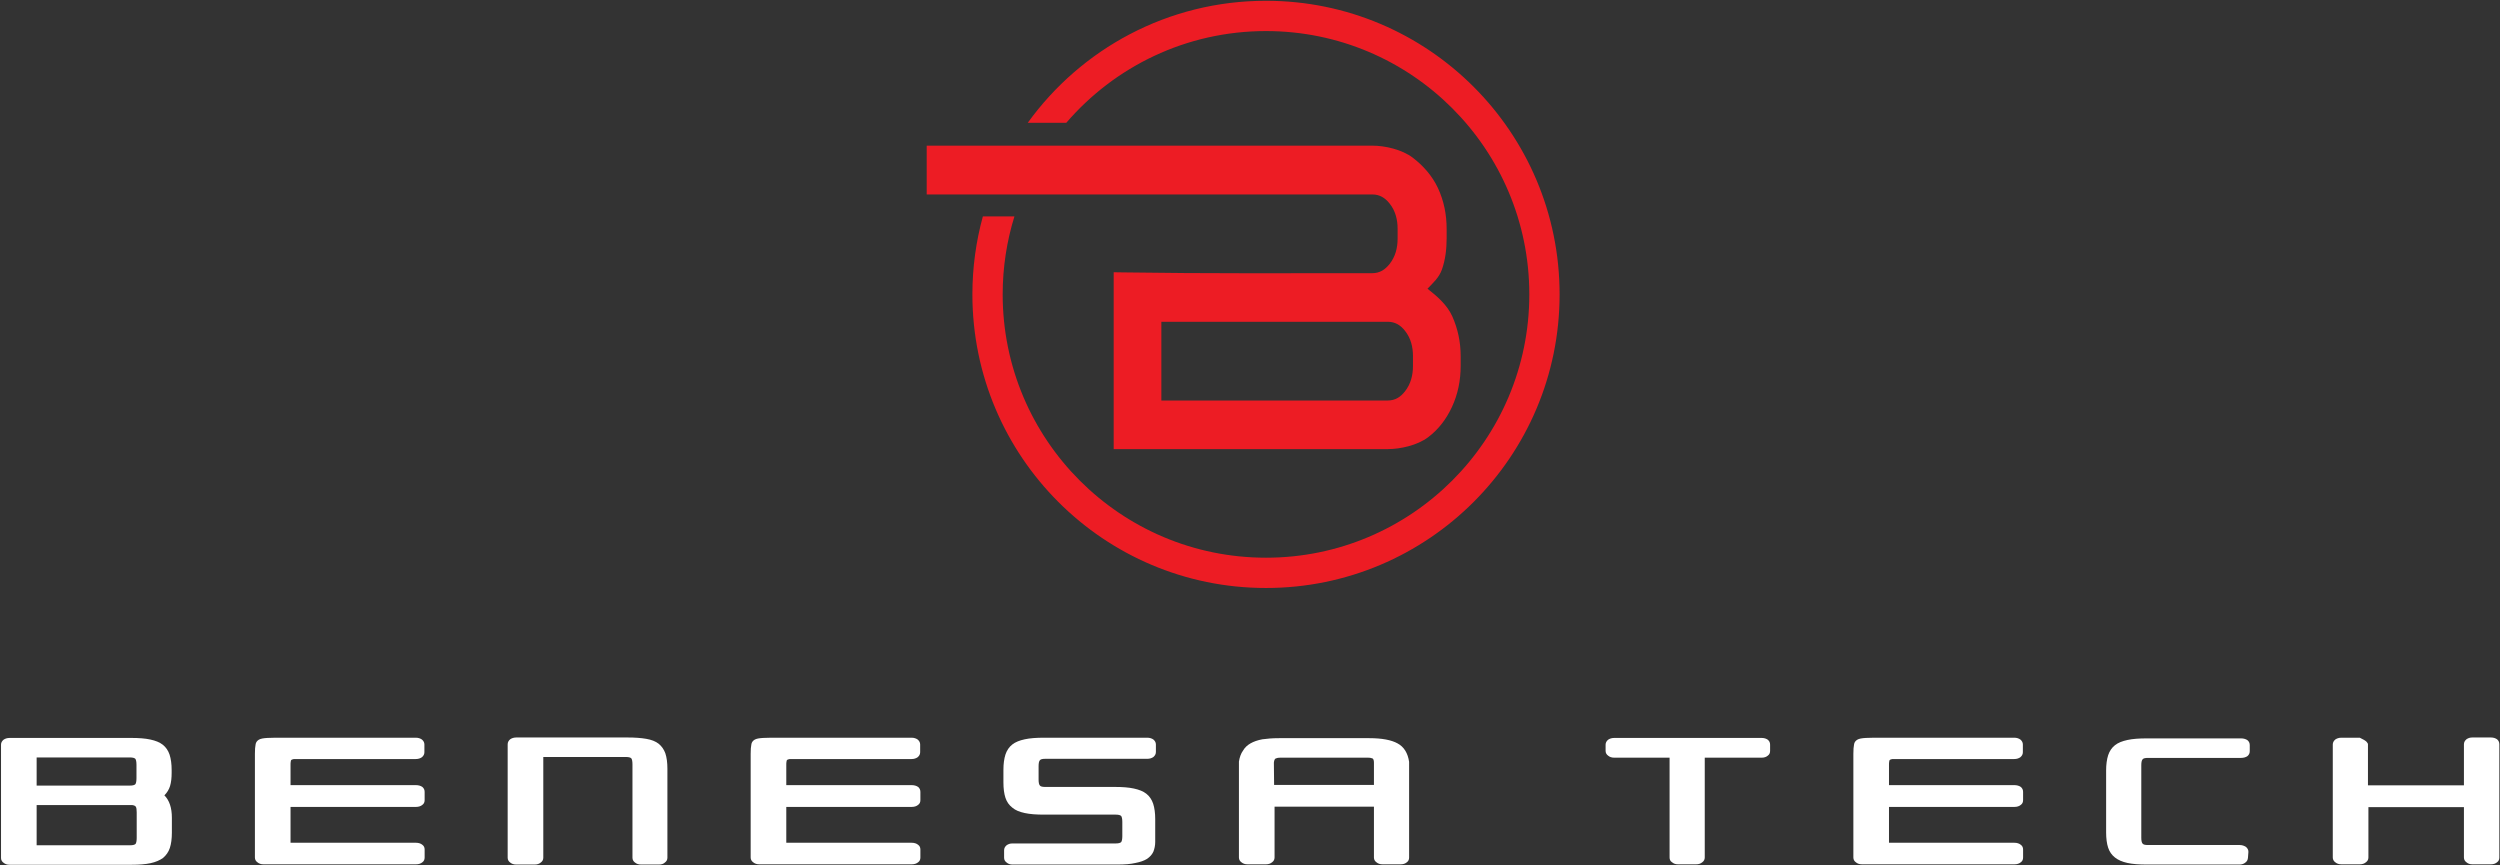
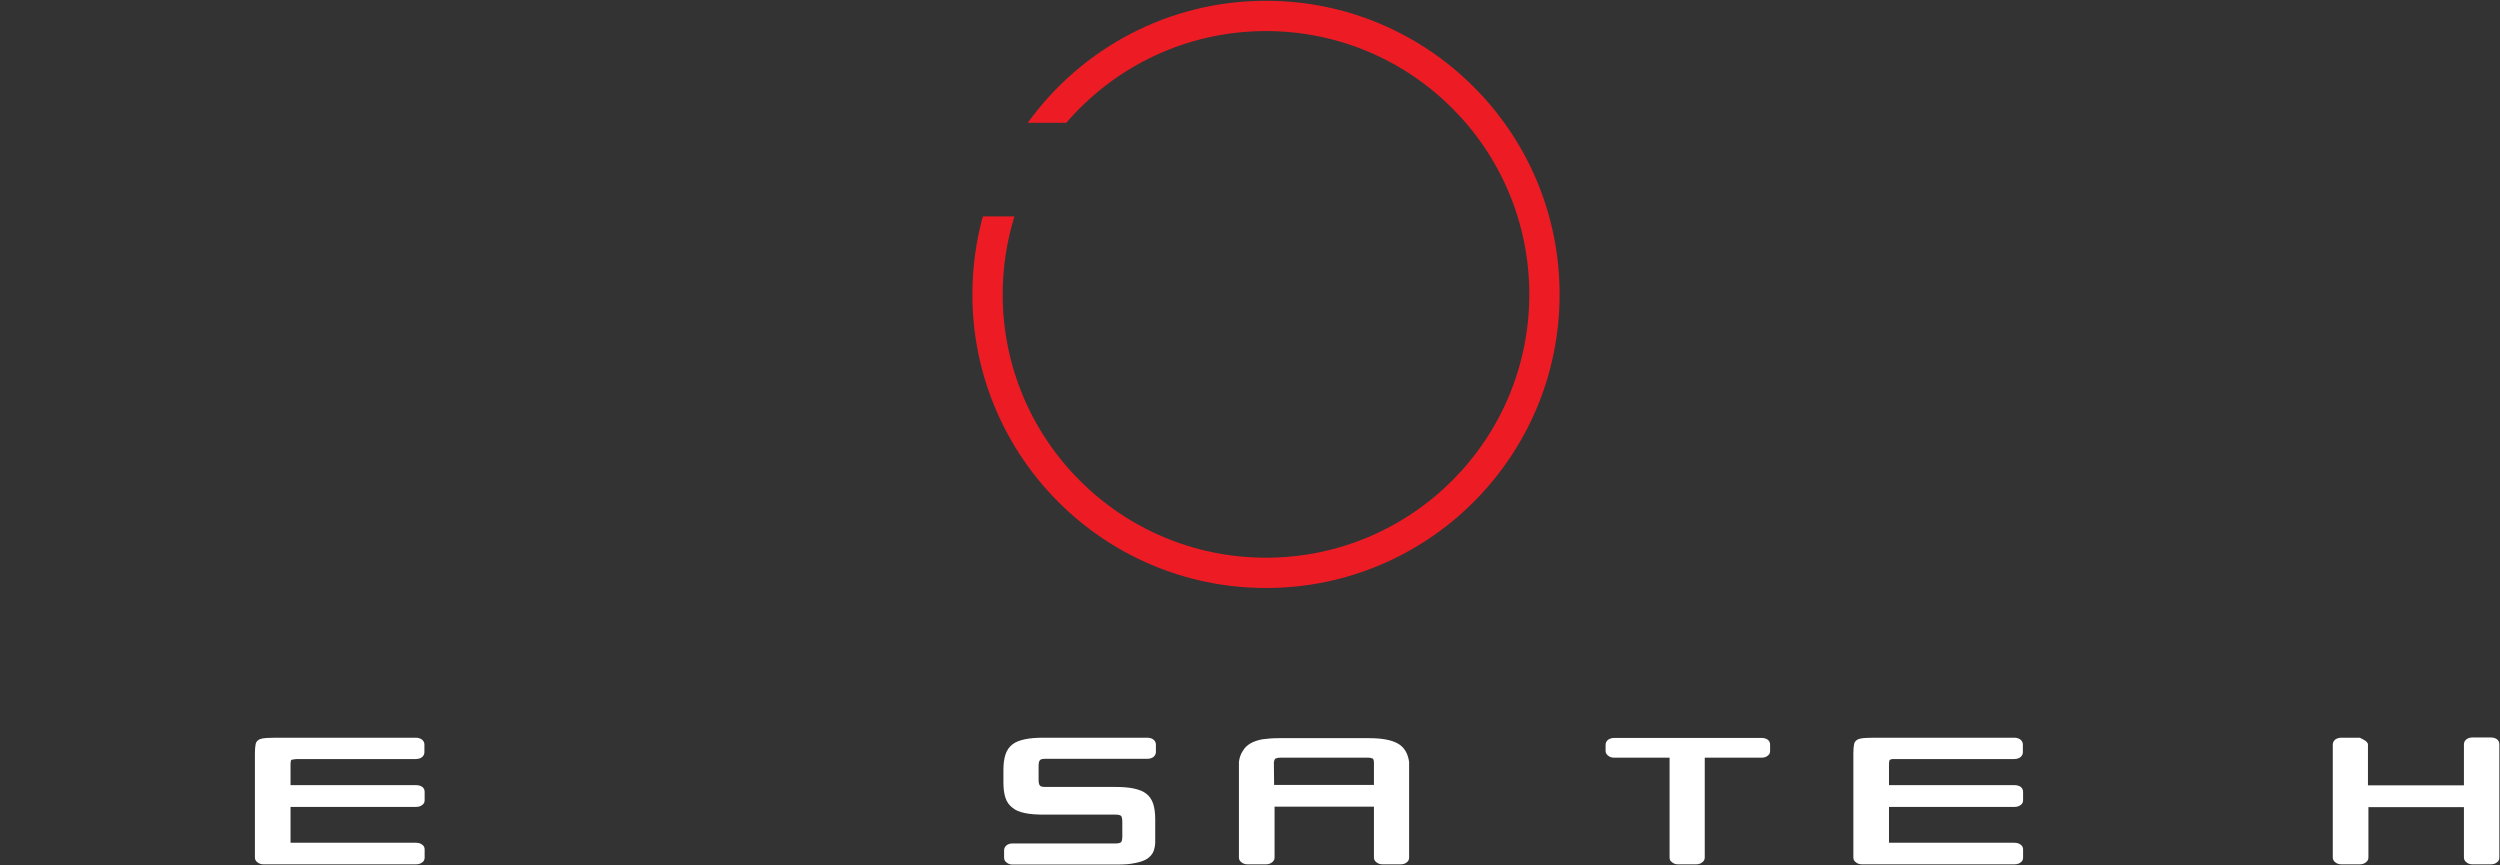
<svg xmlns="http://www.w3.org/2000/svg" width="100%" height="100%" viewBox="0 0 1445 500" version="1.1" xml:space="preserve" style="fill-rule:evenodd;clip-rule:evenodd;stroke-linejoin:round;stroke-miterlimit:2;">
  <rect x="0" y="0" width="1445" height="500" fill="#333333" stroke="none" />
  <g transform="matrix(4.167,0,0,4.167,-521.721,-1503.94)">
    <g transform="matrix(31.473,0,0,31.473,123.393,480.837)">
-       <path d="M0.814,-0.404L0.814,-0.416C0.814,-0.443 0.811,-0.465 0.805,-0.484C0.799,-0.502 0.789,-0.517 0.775,-0.528C0.761,-0.539 0.743,-0.546 0.72,-0.551C0.697,-0.556 0.669,-0.558 0.636,-0.558L0.1,-0.558C0.089,-0.558 0.08,-0.555 0.073,-0.55C0.066,-0.544 0.062,-0.537 0.062,-0.528L0.062,-0.029C0.062,-0.02 0.066,-0.013 0.073,-0.008C0.08,-0.002 0.089,0.001 0.1,0.001L0.637,0.001C0.67,0.001 0.698,-0.001 0.721,-0.006C0.744,-0.011 0.762,-0.019 0.776,-0.029C0.79,-0.041 0.8,-0.055 0.806,-0.073C0.812,-0.091 0.815,-0.114 0.815,-0.141L0.815,-0.206C0.815,-0.25 0.804,-0.283 0.782,-0.305C0.793,-0.316 0.802,-0.33 0.807,-0.346C0.812,-0.363 0.814,-0.382 0.814,-0.404ZM0.66,-0.23L0.66,-0.117C0.66,-0.104 0.658,-0.095 0.655,-0.091C0.651,-0.087 0.643,-0.085 0.631,-0.085L0.219,-0.085L0.219,-0.262L0.641,-0.262C0.648,-0.261 0.653,-0.259 0.656,-0.255C0.659,-0.25 0.66,-0.242 0.66,-0.23ZM0.63,-0.348L0.219,-0.348L0.219,-0.472L0.63,-0.472C0.642,-0.472 0.65,-0.47 0.654,-0.466C0.657,-0.462 0.659,-0.453 0.659,-0.44L0.659,-0.38C0.659,-0.367 0.657,-0.358 0.654,-0.354C0.65,-0.35 0.642,-0.348 0.63,-0.348Z" style="fill:white;fill-rule:nonzero;" />
-     </g>
+       </g>
    <g transform="matrix(31.473,0,0,31.473,158.61,480.837)">
-       <path d="M0.772,-0.001C0.783,-0.001 0.793,-0.004 0.8,-0.01C0.807,-0.015 0.81,-0.022 0.81,-0.031L0.81,-0.066C0.81,-0.075 0.807,-0.082 0.8,-0.087C0.793,-0.093 0.783,-0.096 0.772,-0.096L0.219,-0.096L0.219,-0.254L0.772,-0.254C0.783,-0.254 0.793,-0.257 0.8,-0.263C0.807,-0.268 0.81,-0.275 0.81,-0.284L0.81,-0.32C0.81,-0.329 0.807,-0.336 0.8,-0.342C0.793,-0.347 0.783,-0.35 0.772,-0.35L0.219,-0.35L0.219,-0.438C0.219,-0.445 0.219,-0.45 0.22,-0.454C0.22,-0.457 0.221,-0.46 0.224,-0.462C0.226,-0.463 0.229,-0.464 0.234,-0.465C0.239,-0.465 0.245,-0.465 0.254,-0.465L0.771,-0.465C0.782,-0.465 0.791,-0.468 0.798,-0.473C0.805,-0.479 0.809,-0.486 0.809,-0.495L0.809,-0.529C0.809,-0.538 0.805,-0.545 0.798,-0.551C0.791,-0.556 0.782,-0.559 0.771,-0.559L0.19,-0.559C0.159,-0.559 0.134,-0.559 0.117,-0.558C0.1,-0.557 0.087,-0.555 0.079,-0.55C0.071,-0.545 0.066,-0.538 0.065,-0.529C0.063,-0.52 0.062,-0.506 0.062,-0.488L0.062,-0.031C0.062,-0.022 0.066,-0.015 0.073,-0.01C0.08,-0.004 0.089,-0.001 0.1,-0.001L0.772,-0.001Z" style="fill:white;fill-rule:nonzero;" />
+       <path d="M0.772,-0.001C0.783,-0.001 0.793,-0.004 0.8,-0.01C0.807,-0.015 0.81,-0.022 0.81,-0.031L0.81,-0.066C0.81,-0.075 0.807,-0.082 0.8,-0.087C0.793,-0.093 0.783,-0.096 0.772,-0.096L0.219,-0.096L0.219,-0.254L0.772,-0.254C0.783,-0.254 0.793,-0.257 0.8,-0.263C0.807,-0.268 0.81,-0.275 0.81,-0.284L0.81,-0.32C0.81,-0.329 0.807,-0.336 0.8,-0.342C0.793,-0.347 0.783,-0.35 0.772,-0.35L0.219,-0.35L0.219,-0.438C0.219,-0.445 0.219,-0.45 0.22,-0.454C0.22,-0.457 0.221,-0.46 0.224,-0.462C0.239,-0.465 0.245,-0.465 0.254,-0.465L0.771,-0.465C0.782,-0.465 0.791,-0.468 0.798,-0.473C0.805,-0.479 0.809,-0.486 0.809,-0.495L0.809,-0.529C0.809,-0.538 0.805,-0.545 0.798,-0.551C0.791,-0.556 0.782,-0.559 0.771,-0.559L0.19,-0.559C0.159,-0.559 0.134,-0.559 0.117,-0.558C0.1,-0.557 0.087,-0.555 0.079,-0.55C0.071,-0.545 0.066,-0.538 0.065,-0.529C0.063,-0.52 0.062,-0.506 0.062,-0.488L0.062,-0.031C0.062,-0.022 0.066,-0.015 0.073,-0.01C0.08,-0.004 0.089,-0.001 0.1,-0.001L0.772,-0.001Z" style="fill:white;fill-rule:nonzero;" />
    </g>
    <g transform="matrix(31.473,0,0,31.473,193.67,480.837)">
-       <path d="M0.062,-0.03C0.062,-0.021 0.066,-0.014 0.073,-0.009C0.08,-0.003 0.089,-0 0.1,-0L0.181,-0C0.192,-0 0.201,-0.003 0.208,-0.009C0.215,-0.014 0.219,-0.021 0.219,-0.03L0.219,-0.474L0.584,-0.474C0.595,-0.474 0.603,-0.472 0.607,-0.468C0.61,-0.464 0.612,-0.455 0.612,-0.442L0.612,-0.03C0.612,-0.021 0.616,-0.014 0.623,-0.009C0.63,-0.003 0.639,-0 0.65,-0L0.729,-0C0.74,-0 0.749,-0.003 0.755,-0.009C0.762,-0.014 0.766,-0.021 0.766,-0.03L0.766,-0.422C0.766,-0.449 0.763,-0.472 0.757,-0.49C0.751,-0.507 0.741,-0.521 0.728,-0.532C0.714,-0.543 0.696,-0.55 0.673,-0.554C0.65,-0.558 0.623,-0.56 0.59,-0.56L0.1,-0.56C0.089,-0.56 0.08,-0.557 0.073,-0.552C0.066,-0.546 0.062,-0.539 0.062,-0.53L0.062,-0.03Z" style="fill:white;fill-rule:nonzero;" />
-     </g>
+       </g>
    <g transform="matrix(31.473,0,0,31.473,227.376,480.837)">
-       <path d="M0.772,-0.001C0.783,-0.001 0.793,-0.004 0.8,-0.01C0.807,-0.015 0.81,-0.022 0.81,-0.031L0.81,-0.066C0.81,-0.075 0.807,-0.082 0.8,-0.087C0.793,-0.093 0.783,-0.096 0.772,-0.096L0.219,-0.096L0.219,-0.254L0.772,-0.254C0.783,-0.254 0.793,-0.257 0.8,-0.263C0.807,-0.268 0.81,-0.275 0.81,-0.284L0.81,-0.32C0.81,-0.329 0.807,-0.336 0.8,-0.342C0.793,-0.347 0.783,-0.35 0.772,-0.35L0.219,-0.35L0.219,-0.438C0.219,-0.445 0.219,-0.45 0.22,-0.454C0.22,-0.457 0.221,-0.46 0.224,-0.462C0.226,-0.463 0.229,-0.464 0.234,-0.465C0.239,-0.465 0.245,-0.465 0.254,-0.465L0.771,-0.465C0.782,-0.465 0.791,-0.468 0.798,-0.473C0.805,-0.479 0.809,-0.486 0.809,-0.495L0.809,-0.529C0.809,-0.538 0.805,-0.545 0.798,-0.551C0.791,-0.556 0.782,-0.559 0.771,-0.559L0.19,-0.559C0.159,-0.559 0.134,-0.559 0.117,-0.558C0.1,-0.557 0.087,-0.555 0.079,-0.55C0.071,-0.545 0.066,-0.538 0.065,-0.529C0.063,-0.52 0.062,-0.506 0.062,-0.488L0.062,-0.031C0.062,-0.022 0.066,-0.015 0.073,-0.01C0.08,-0.004 0.089,-0.001 0.1,-0.001L0.772,-0.001Z" style="fill:white;fill-rule:nonzero;" />
-     </g>
+       </g>
    <g transform="matrix(31.473,0,0,31.473,262.435,480.837)">
      <path d="M0.246,-0.342C0.234,-0.342 0.226,-0.344 0.223,-0.348C0.219,-0.352 0.217,-0.361 0.217,-0.374L0.217,-0.434C0.217,-0.447 0.219,-0.456 0.223,-0.46C0.226,-0.464 0.234,-0.466 0.246,-0.466L0.696,-0.466C0.707,-0.466 0.716,-0.469 0.723,-0.474C0.73,-0.48 0.734,-0.487 0.734,-0.496L0.734,-0.529C0.734,-0.538 0.73,-0.545 0.723,-0.551C0.716,-0.556 0.707,-0.559 0.696,-0.559L0.24,-0.559C0.207,-0.559 0.179,-0.557 0.156,-0.552C0.133,-0.547 0.115,-0.54 0.101,-0.529C0.087,-0.518 0.077,-0.503 0.071,-0.485C0.065,-0.466 0.062,-0.444 0.062,-0.417L0.062,-0.362C0.062,-0.335 0.065,-0.312 0.071,-0.294C0.077,-0.276 0.087,-0.262 0.101,-0.251C0.115,-0.239 0.133,-0.232 0.156,-0.227C0.179,-0.222 0.207,-0.22 0.24,-0.22L0.557,-0.22C0.569,-0.22 0.577,-0.218 0.581,-0.214C0.584,-0.21 0.586,-0.201 0.586,-0.188L0.586,-0.125C0.586,-0.112 0.584,-0.103 0.581,-0.099C0.577,-0.095 0.569,-0.093 0.557,-0.093L0.102,-0.093C0.091,-0.093 0.083,-0.09 0.076,-0.085C0.069,-0.079 0.065,-0.072 0.065,-0.063L0.065,-0.03C0.065,-0.021 0.069,-0.014 0.076,-0.009C0.083,-0.003 0.091,-0 0.102,-0L0.565,-0C0.596,-0 0.623,-0.002 0.644,-0.007C0.665,-0.011 0.682,-0.017 0.695,-0.025C0.708,-0.034 0.717,-0.044 0.723,-0.057C0.728,-0.07 0.731,-0.084 0.731,-0.1L0.731,-0.2C0.731,-0.227 0.728,-0.249 0.722,-0.268C0.716,-0.286 0.706,-0.301 0.692,-0.312C0.678,-0.323 0.66,-0.33 0.637,-0.335C0.614,-0.34 0.587,-0.342 0.554,-0.342L0.246,-0.342Z" style="fill:white;fill-rule:nonzero;" />
    </g>
    <g transform="matrix(31.473,0,0,31.473,295.103,480.837)">
      <path d="M0.695,-0.001L0.775,-0.001C0.786,-0.001 0.795,-0.004 0.802,-0.01C0.809,-0.015 0.812,-0.022 0.812,-0.031L0.812,-0.453C0.806,-0.492 0.789,-0.519 0.761,-0.534C0.734,-0.549 0.692,-0.557 0.637,-0.557L0.239,-0.557C0.21,-0.557 0.186,-0.555 0.165,-0.552C0.144,-0.548 0.127,-0.542 0.113,-0.534C0.099,-0.526 0.088,-0.516 0.08,-0.502C0.071,-0.49 0.065,-0.473 0.062,-0.454L0.062,-0.031C0.062,-0.022 0.066,-0.015 0.073,-0.01C0.08,-0.004 0.089,-0.001 0.1,-0.001L0.181,-0.001C0.192,-0.001 0.201,-0.004 0.208,-0.01C0.215,-0.015 0.219,-0.022 0.219,-0.031L0.219,-0.255L0.657,-0.255L0.657,-0.031C0.657,-0.022 0.661,-0.015 0.668,-0.01C0.675,-0.004 0.684,-0.001 0.695,-0.001ZM0.631,-0.471C0.641,-0.471 0.648,-0.469 0.652,-0.467C0.655,-0.464 0.657,-0.458 0.657,-0.449L0.657,-0.351L0.217,-0.351L0.216,-0.449C0.217,-0.458 0.219,-0.464 0.223,-0.467C0.227,-0.469 0.234,-0.471 0.245,-0.471L0.631,-0.471Z" style="fill:white;fill-rule:nonzero;" />
    </g>
    <g transform="matrix(31.473,0,0,31.473,345.962,480.837)">
      <path d="M0.062,-0.501C0.062,-0.492 0.066,-0.485 0.073,-0.48C0.08,-0.474 0.089,-0.471 0.1,-0.471L0.344,-0.471L0.344,-0.031C0.344,-0.022 0.347,-0.015 0.355,-0.01C0.362,-0.004 0.37,-0.001 0.381,-0.001L0.461,-0.001C0.472,-0.001 0.481,-0.004 0.488,-0.01C0.495,-0.015 0.499,-0.022 0.499,-0.031L0.499,-0.471L0.75,-0.471C0.761,-0.471 0.77,-0.474 0.777,-0.48C0.784,-0.485 0.787,-0.492 0.787,-0.501L0.787,-0.528C0.787,-0.537 0.784,-0.544 0.777,-0.55C0.77,-0.555 0.761,-0.558 0.75,-0.558L0.1,-0.558C0.089,-0.558 0.08,-0.555 0.073,-0.55C0.066,-0.544 0.062,-0.537 0.062,-0.528L0.062,-0.501Z" style="fill:white;fill-rule:nonzero;" />
    </g>
    <g transform="matrix(31.473,0,0,31.473,380.33,480.837)">
      <path d="M0.772,-0.001C0.783,-0.001 0.793,-0.004 0.8,-0.01C0.807,-0.015 0.81,-0.022 0.81,-0.031L0.81,-0.066C0.81,-0.075 0.807,-0.082 0.8,-0.087C0.793,-0.093 0.783,-0.096 0.772,-0.096L0.219,-0.096L0.219,-0.254L0.772,-0.254C0.783,-0.254 0.793,-0.257 0.8,-0.263C0.807,-0.268 0.81,-0.275 0.81,-0.284L0.81,-0.32C0.81,-0.329 0.807,-0.336 0.8,-0.342C0.793,-0.347 0.783,-0.35 0.772,-0.35L0.219,-0.35L0.219,-0.438C0.219,-0.445 0.219,-0.45 0.22,-0.454C0.22,-0.457 0.221,-0.46 0.224,-0.462C0.226,-0.463 0.229,-0.464 0.234,-0.465C0.239,-0.465 0.245,-0.465 0.254,-0.465L0.771,-0.465C0.782,-0.465 0.791,-0.468 0.798,-0.473C0.805,-0.479 0.809,-0.486 0.809,-0.495L0.809,-0.529C0.809,-0.538 0.805,-0.545 0.798,-0.551C0.791,-0.556 0.782,-0.559 0.771,-0.559L0.19,-0.559C0.159,-0.559 0.134,-0.559 0.117,-0.558C0.1,-0.557 0.087,-0.555 0.079,-0.55C0.071,-0.545 0.066,-0.538 0.065,-0.529C0.063,-0.52 0.062,-0.506 0.062,-0.488L0.062,-0.031C0.062,-0.022 0.066,-0.015 0.073,-0.01C0.08,-0.004 0.089,-0.001 0.1,-0.001L0.772,-0.001Z" style="fill:white;fill-rule:nonzero;" />
    </g>
    <g transform="matrix(31.473,0,0,31.473,415.39,480.837)">
-       <path d="M0.217,-0.438C0.217,-0.451 0.219,-0.46 0.223,-0.464C0.226,-0.468 0.234,-0.47 0.246,-0.47L0.657,-0.47C0.668,-0.47 0.678,-0.473 0.685,-0.478C0.692,-0.484 0.695,-0.491 0.695,-0.5L0.695,-0.526C0.695,-0.535 0.692,-0.542 0.685,-0.548C0.678,-0.553 0.668,-0.556 0.657,-0.556L0.24,-0.556C0.207,-0.556 0.179,-0.554 0.156,-0.549C0.133,-0.544 0.115,-0.537 0.101,-0.526C0.087,-0.515 0.077,-0.5 0.071,-0.482C0.065,-0.463 0.062,-0.441 0.062,-0.414L0.062,-0.142C0.062,-0.115 0.065,-0.092 0.071,-0.074C0.077,-0.056 0.087,-0.042 0.101,-0.031C0.115,-0.02 0.133,-0.012 0.156,-0.007C0.179,-0.002 0.207,-0 0.24,-0L0.65,-0C0.66,-0 0.669,-0.003 0.676,-0.009C0.683,-0.014 0.686,-0.021 0.687,-0.029L0.689,-0.055L0.689,-0.057C0.689,-0.065 0.685,-0.072 0.678,-0.078C0.67,-0.083 0.661,-0.086 0.651,-0.086L0.246,-0.086C0.234,-0.086 0.226,-0.088 0.223,-0.092C0.219,-0.096 0.217,-0.105 0.217,-0.118L0.217,-0.438Z" style="fill:white;fill-rule:nonzero;" />
-     </g>
+       </g>
    <g transform="matrix(31.473,0,0,31.473,446.83,480.837)">
      <path d="M0.677,-0.001L0.759,-0.001C0.77,-0.001 0.779,-0.004 0.786,-0.01C0.793,-0.015 0.796,-0.022 0.796,-0.031L0.796,-0.53C0.796,-0.539 0.793,-0.546 0.786,-0.552C0.779,-0.557 0.77,-0.56 0.759,-0.56L0.677,-0.56C0.666,-0.56 0.658,-0.557 0.651,-0.552C0.644,-0.546 0.64,-0.539 0.64,-0.53L0.64,-0.349L0.217,-0.349L0.217,-0.53C0.217,-0.533 0.215,-0.536 0.211,-0.541C0.206,-0.546 0.196,-0.552 0.181,-0.559L0.1,-0.559C0.089,-0.559 0.08,-0.556 0.073,-0.551C0.066,-0.545 0.062,-0.538 0.062,-0.529L0.062,-0.031C0.062,-0.022 0.066,-0.015 0.073,-0.01C0.08,-0.004 0.089,-0.001 0.1,-0.001L0.181,-0.001C0.192,-0.001 0.201,-0.004 0.208,-0.01C0.215,-0.015 0.219,-0.022 0.219,-0.031L0.219,-0.253L0.64,-0.253L0.64,-0.031C0.64,-0.022 0.644,-0.015 0.651,-0.01C0.658,-0.004 0.666,-0.001 0.677,-0.001Z" style="fill:white;fill-rule:nonzero;" />
    </g>
  </g>
  <g transform="matrix(4.167,0,0,4.167,-521.721,-1660.46)">
-     <path d="M323.21,438.526C324.565,439.583 325.949,440.793 326.651,442.364C327.433,444.114 327.811,445.969 327.811,447.886L327.811,449.23C327.811,451.21 327.436,453.139 326.599,454.938C325.828,456.595 324.744,458.044 323.275,459.143C321.83,460.224 319.493,460.773 317.705,460.773L279.68,460.773L279.68,436.242L280.992,436.262C292.511,436.439 304.031,436.371 315.551,436.371C316.578,436.371 317.327,435.888 317.953,435.094C318.763,434.069 319.064,432.862 319.064,431.569L319.064,430.224C319.064,428.94 318.767,427.731 317.956,426.712C317.326,425.92 316.576,425.45 315.551,425.45L253.745,425.45L253.745,418.681L315.551,418.681C317.35,418.681 319.698,419.238 321.144,420.336C322.606,421.448 323.856,422.859 324.642,424.529C325.487,426.322 325.864,428.247 325.864,430.224L325.864,431.569C325.864,433.021 325.691,434.51 325.204,435.884C324.813,436.987 323.968,437.728 323.21,438.526ZM286.295,443.112L286.295,454.032L317.705,454.032C318.728,454.032 319.468,453.553 320.089,452.76C320.895,451.731 321.195,450.521 321.195,449.23L321.195,447.886C321.195,446.6 320.898,445.389 320.092,444.37C319.467,443.578 318.726,443.112 317.705,443.112L286.295,443.112Z" style="fill:rgb(237,28,36);" />
-   </g>
+     </g>
  <g transform="matrix(4.167,0,0,4.167,-521.721,-1663.92)">
    <path d="M300.808,399.417C323.3,399.417 341.533,417.651 341.533,440.143C341.533,462.635 323.3,480.868 300.808,480.868C278.316,480.868 260.083,462.635 260.083,440.143C260.083,436.397 260.589,432.77 261.536,429.326L265.914,429.326C264.855,432.744 264.283,436.377 264.283,440.143C264.283,460.315 280.636,476.668 300.808,476.668C320.98,476.668 337.333,460.315 337.333,440.143C337.333,419.971 320.98,403.618 300.808,403.618C289.728,403.618 279.802,408.554 273.103,416.345L267.76,416.345C275.155,406.092 287.201,399.417 300.808,399.417" style="fill:rgb(237,28,36);" />
  </g>
</svg>